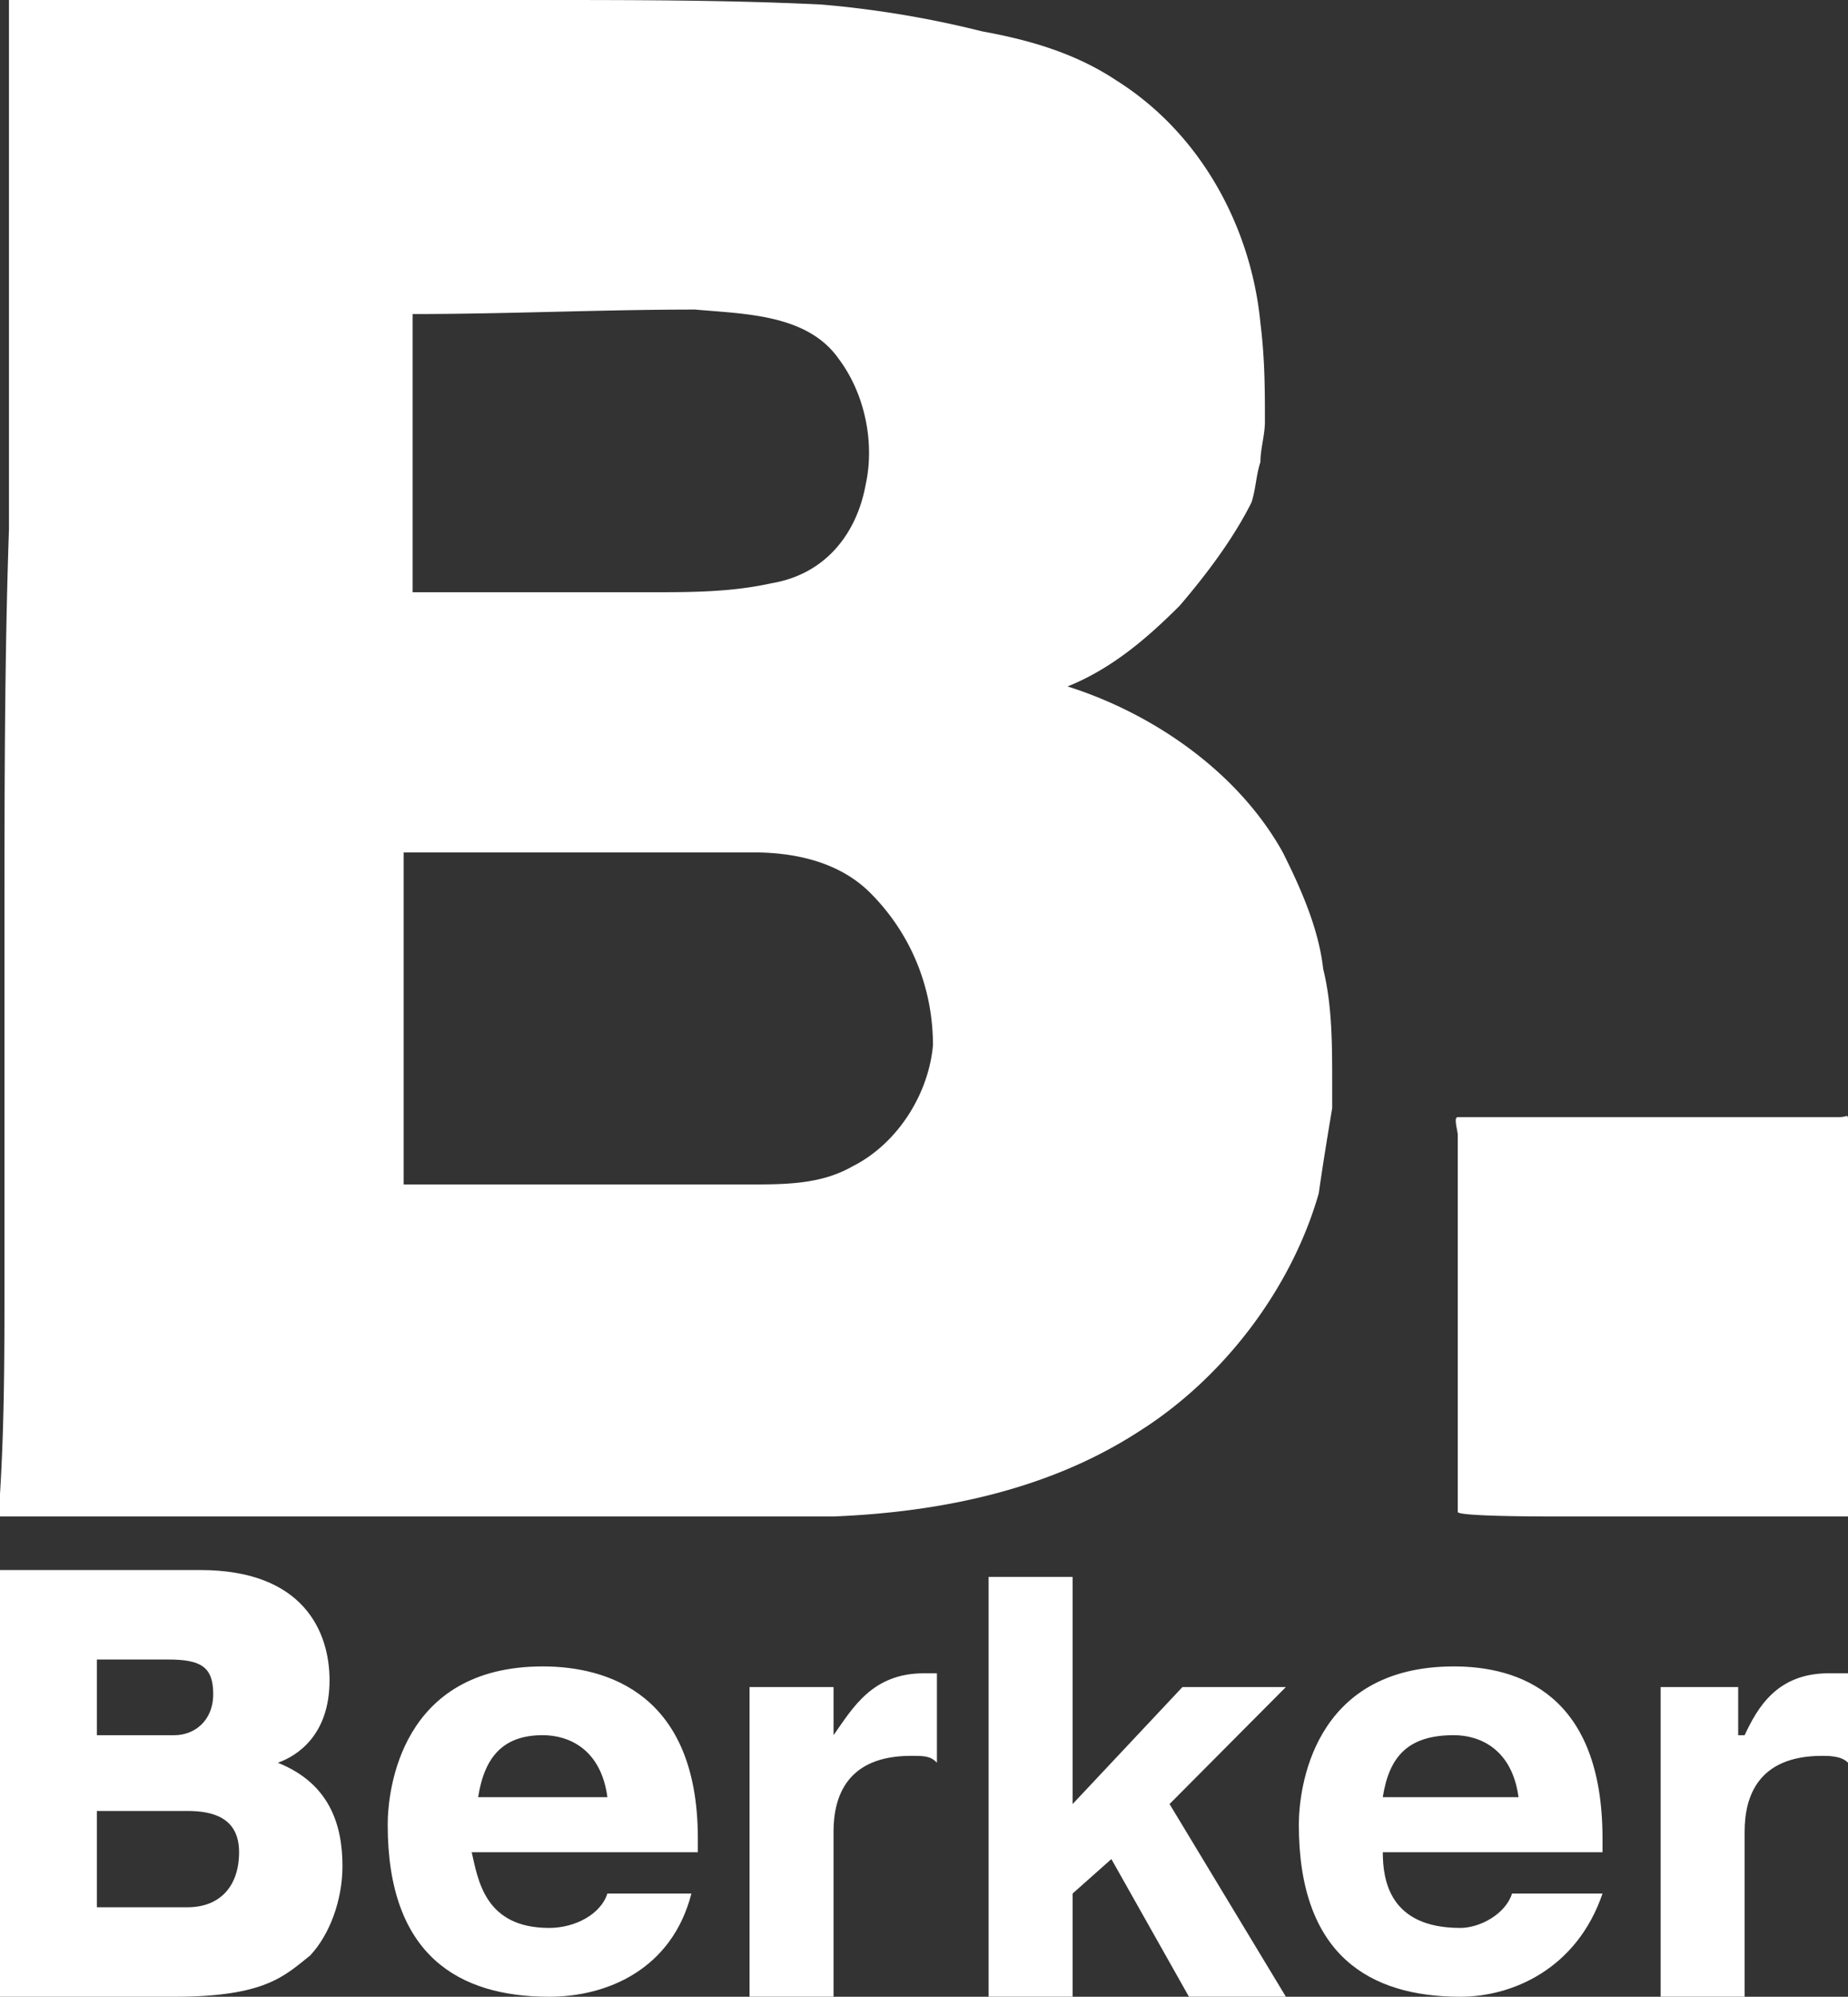
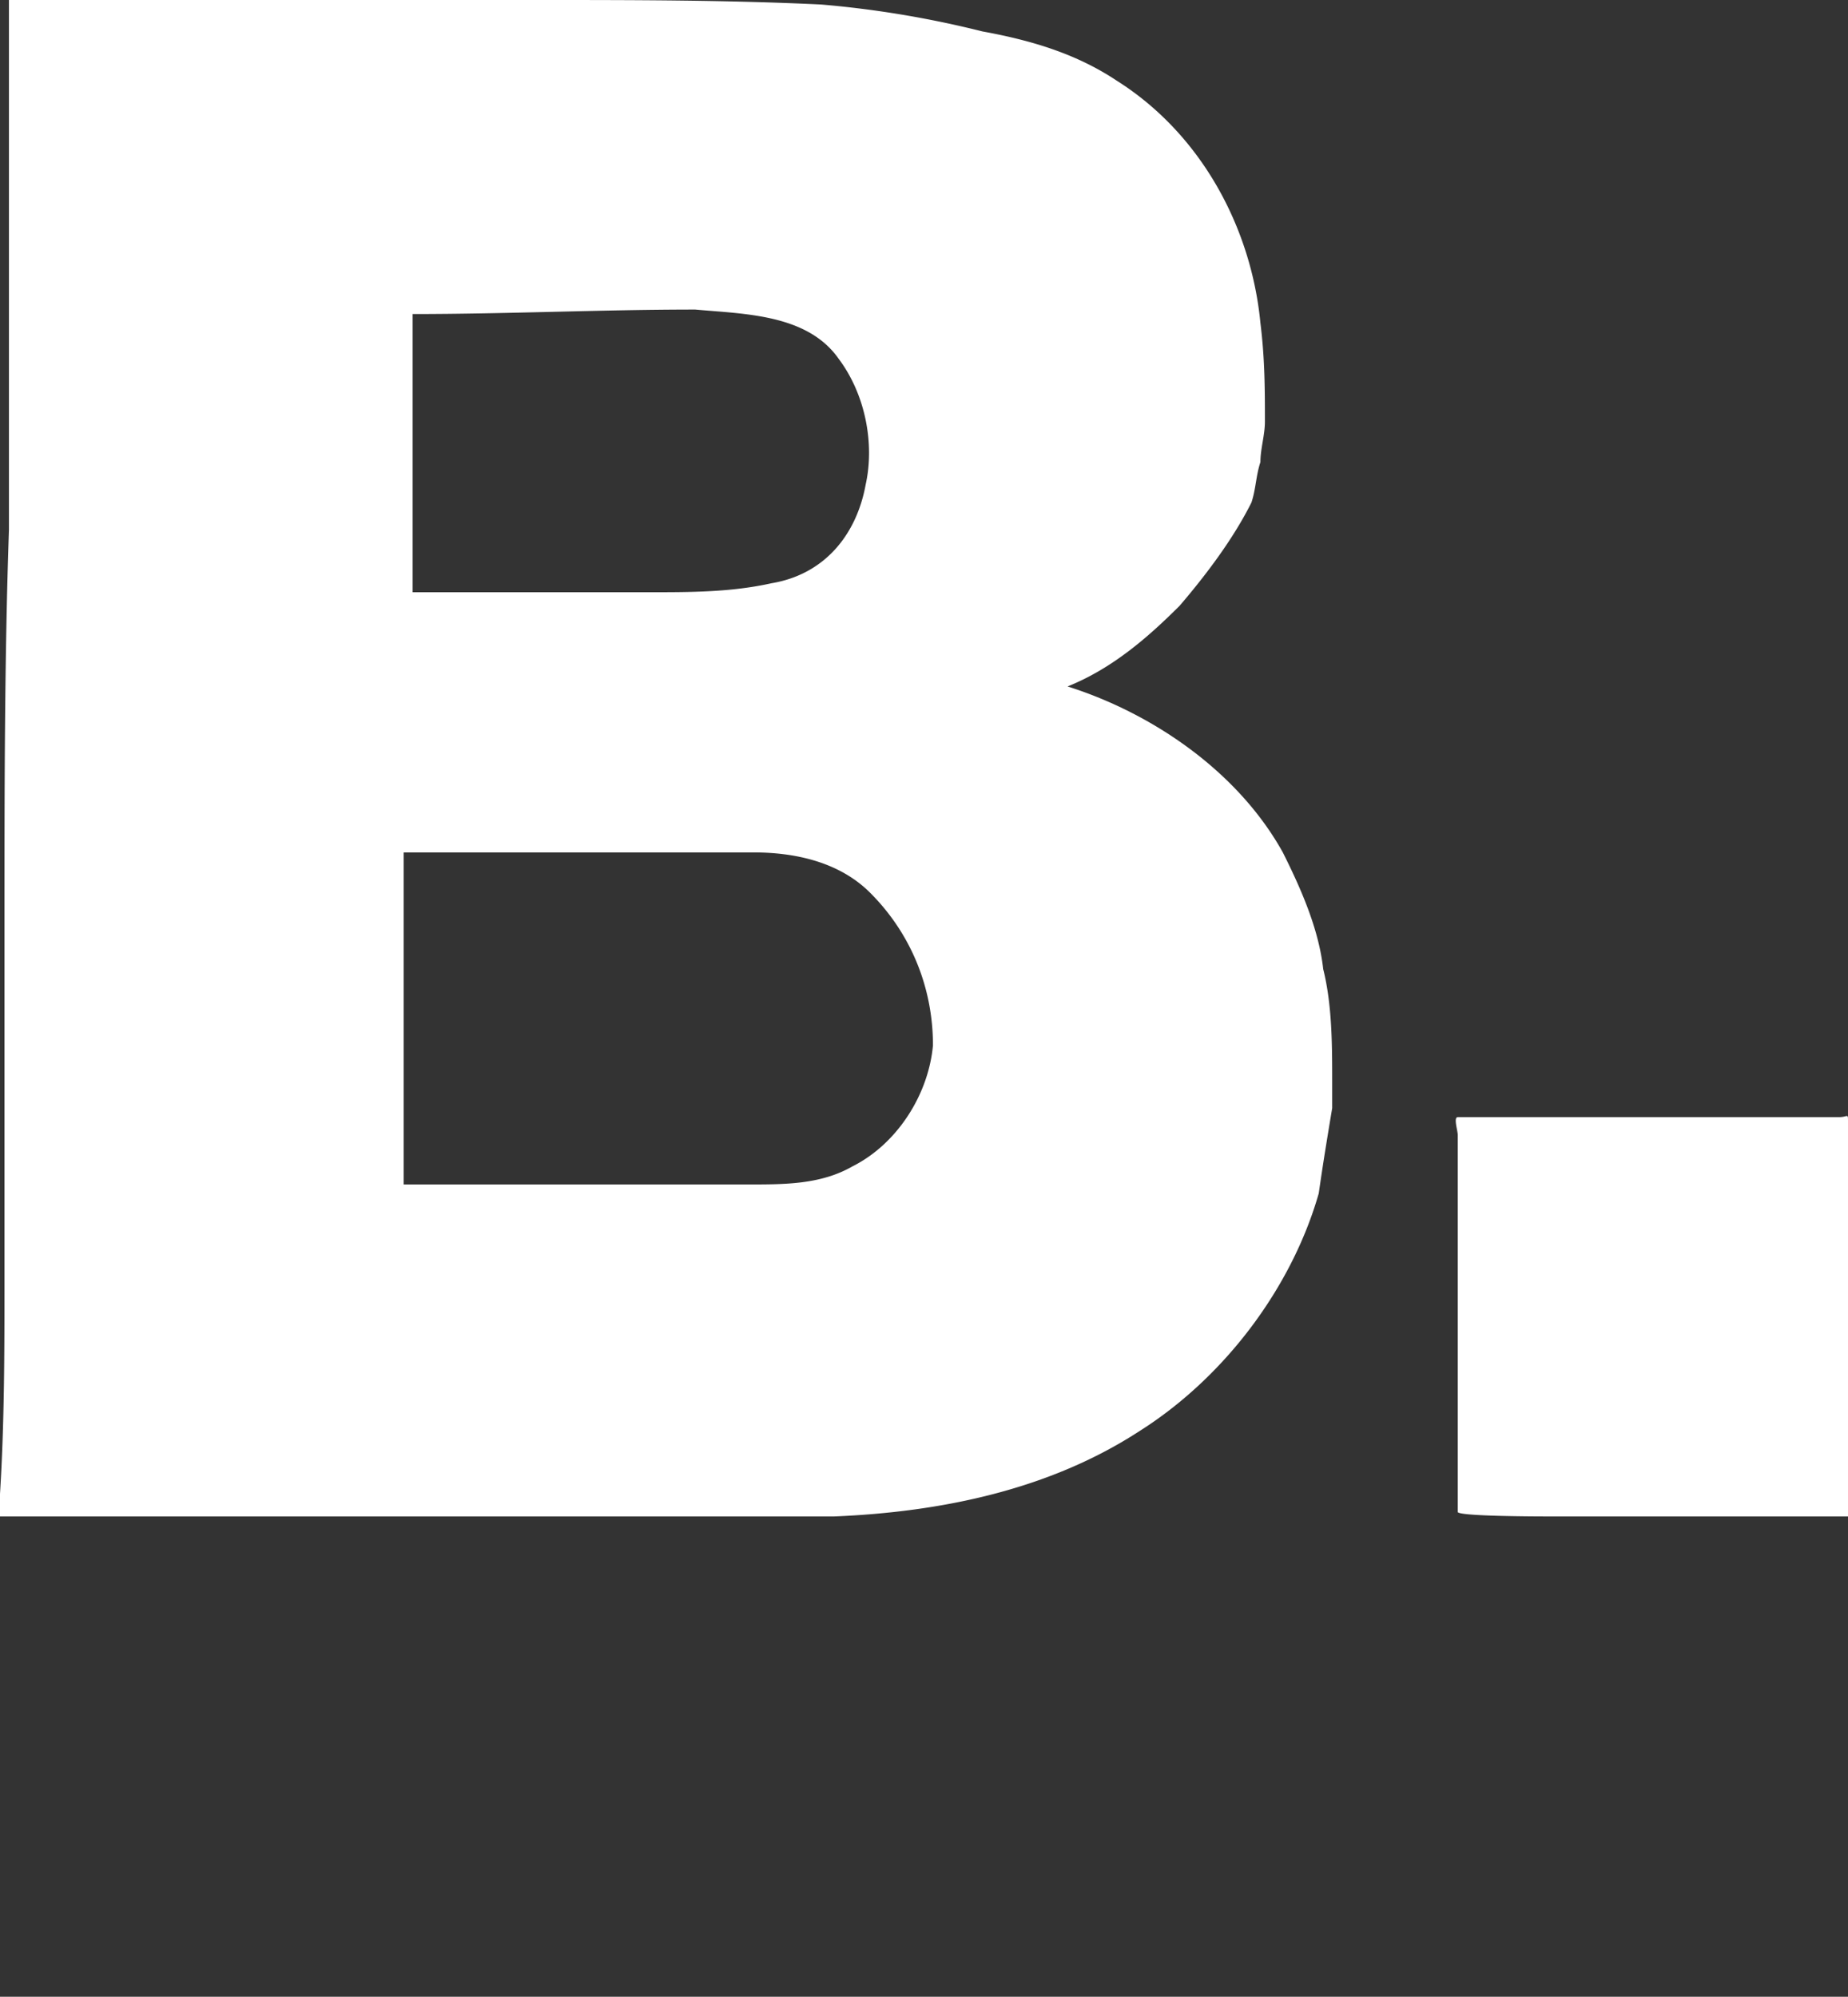
<svg xmlns="http://www.w3.org/2000/svg" xmlns:ns1="http://sodipodi.sourceforge.net/DTD/sodipodi-0.dtd" xmlns:ns2="http://www.inkscape.org/namespaces/inkscape" version="1.0" width="300" height="324.08" id="svg2" xml:space="preserve" ns1:docname="berker2-white.svg" ns2:version="1.1.2 (b8e25be833, 2022-02-05)">
  <rect width="100%" height="100%" fill="#333333" stroke="none" />
  <ns1:namedview id="namedview103" pagecolor="#ffffff" bordercolor="#666666" borderopacity="1.0" ns2:pageshadow="2" ns2:pageopacity="0.0" ns2:pagecheckerboard="0" showgrid="false" showguides="true" ns2:guide-bbox="true" ns2:zoom="1.7323526" ns2:cx="115.44994" ns2:cy="221.08663" ns2:window-width="2560" ns2:window-height="1369" ns2:window-x="-2568" ns2:window-y="-8" ns2:window-maximized="1" ns2:current-layer="svg2" />
  <defs id="defs5">
    <clipPath id="clipPath17">
-       <path d="M 0,842 H 595 V 0.11 H 0 Z" id="path19" />
-     </clipPath>
+       </clipPath>
    <clipPath id="clipPath23">
      <path d="M 0,841.98 H 595.2 V 0 H 0 Z" id="path25" />
    </clipPath>
    <clipPath id="clipPath33">
      <path d="M 0,856.173 H 609.449 V -14.063 H 0 Z" id="path35" />
    </clipPath>
    <clipPath id="clipPath39">
-       <path d="M 0,842 H 595 V 0.11 H 0 Z" id="path41" />
+       <path d="M 0,842 H 595 H 0 Z" id="path41" />
    </clipPath>
    <clipPath id="clipPath45">
      <path d="M 0,841.98 H 595.2 V 0 H 0 Z" id="path47" />
    </clipPath>
    <clipPath id="clipPath69">
      <path d="m 409.441,126.252 v -43.63 h 147.796 v 43.63" id="path71" />
    </clipPath>
    <clipPath id="clipPath101">
      <path d="m 409.441,126.252 v -43.63 h 147.796 v 43.63" id="path103" />
    </clipPath>
    <clipPath id="clipPath113">
      <path d="M 0,842 H 595 V 0.11 H 0 Z" id="path115" />
    </clipPath>
    <clipPath id="clipPath119">
-       <path d="M 0,841.98 H 595.2 V 0 H 0 Z" id="path121" />
-     </clipPath>
+       </clipPath>
  </defs>
-   <path d="m 45.104,286.101 c 3.145,-1.118 8.393,-4.471 8.393,-13.399 0,-7.824 -4.194,-17.878 -20.98,-17.878 H 0 v 69.256 h 28.323 c 14.686,0 17.831,-3.353 22.029,-6.697 3.145,-3.353 5.244,-8.942 5.244,-14.525 -0.004,-6.702 -2.103,-13.408 -10.492,-16.756 z M 15.732,269.344 h 11.537 c 5.244,0 7.343,1.118 7.343,5.588 0,4.462 -3.145,6.697 -6.293,6.697 H 15.732 Z m 14.686,40.214 H 15.732 V 293.925 h 14.686 c 4.194,0 8.393,1.118 8.393,6.697 -0.004,5.584 -3.153,8.937 -8.393,8.937 z M 77.621,291.685 c 1.05,-6.706 4.198,-10.059 10.492,-10.059 4.198,0 9.442,2.235 10.492,10.059 z m 20.98,15.639 c -1.05,3.353 -5.244,5.588 -9.442,5.588 -10.492,0 -11.542,-7.824 -12.587,-12.29 h 36.715 v -2.235 c 0,-23.449 -14.686,-27.92 -25.174,-27.92 -23.079,0 -25.174,20.105 -25.174,25.693 0,21.223 11.542,27.92 26.223,27.92 9.442,0 19.93,-4.471 23.079,-16.752 H 98.601 Z M 121.679,273.815 h 13.637 v 7.815 c 3.145,-4.471 6.293,-10.05 14.686,-10.05 h 2.095 v 14.517 c -1.05,-1.118 -2.095,-1.118 -4.198,-1.118 -10.492,0 -12.583,6.706 -12.583,12.29 v 26.802 h -13.637 z m 52.451,50.26 h -13.641 v -68.139 h 13.641 v 36.866 l 17.827,-18.987 h 16.79 l -18.885,18.987 18.885,31.273 h -15.736 l -12.591,-22.34 -6.289,5.588 z M 224.478,291.685 c 1.05,-6.706 4.194,-10.059 11.541,-10.059 4.194,0 9.442,2.235 10.492,10.059 z m 20.984,15.639 c -1.05,3.353 -5.244,5.588 -8.393,5.588 -11.541,0 -12.587,-7.824 -12.587,-12.29 h 35.666 v -2.235 c 0,-23.449 -13.637,-27.92 -24.124,-27.92 -23.079,0 -25.174,20.105 -25.174,25.693 0,21.223 11.537,27.92 26.224,27.92 8.393,0 18.88,-4.471 23.079,-16.752 H 245.462 Z m 24.124,-33.508 h 12.587 v 7.815 h 1.045 c 2.099,-4.471 5.248,-10.05 13.637,-10.05 H 300 v 14.517 c -1.045,-1.118 -3.145,-1.118 -4.194,-1.118 -10.492,0 -12.587,6.706 -12.587,12.29 v 26.802 h -13.632 z" fill="#283339" id="path211" style="clip-rule:evenodd;fill-opacity:1;fill-rule:evenodd;stroke-width:4.298;fill:#ffffff" ns1:nodetypes="cssccsccccsssccsccscscscccsccssssccccccsccsscccccccccccccccccscccsccsssscccccccsccssccc" />
  <path d="m 214.807,157.286 c -0.729,-6.554 -3.64,-13.109 -6.554,-18.932 -7.28,-13.106 -21.118,-22.575 -34.949,-26.941 7.28,-2.914 13.106,-8.012 18.203,-13.106 4.369,-5.1 8.737,-10.923 11.649,-16.749 0.729,-2.186 0.729,-4.369 1.457,-6.554 0,-2.186 0.729,-4.369 0.729,-6.554 0,-5.097 0,-10.194 -0.729,-16.02 C 203.155,37.138 195.147,21.846 181.312,13.109 174.758,8.74 167.477,6.554 159.469,5.097 A 164.419,164.419 0 0 0 133.251,0.729 C 117.959,0 102.668,0 87.379,0 H 1.454 V 85.925 C 0.726,107.042 0.726,128.885 0.726,150.003 v 57.524 c 0,11.655 0,23.306 -0.726,34.955 v 3.643 h 135.44 c 17.475,-0.729 34.952,-4.372 49.515,-13.835 13.835,-8.74 24.755,-23.306 29.126,-38.598 0.729,-5.094 1.454,-9.463 2.183,-13.835 V 175.492 c -0.003,-5.829 -0.003,-12.377 -1.457,-18.206 z M 66.987,92.479 V 50.972 c 15.292,0 30.583,-0.729 45.875,-0.729 8.012,0.729 18.203,0.729 23.3,8.012 4.369,5.826 5.826,13.835 4.369,20.389 -1.457,8.012 -6.554,14.563 -15.292,16.02 -6.554,1.457 -13.106,1.457 -19.66,1.457 H 66.987 Z m 71.361,96.848 c -5.1,2.914 -10.923,2.914 -16.746,2.914 H 65.533 v -48.064 -5.826 h 56.798 c 6.554,0 13.835,1.457 18.932,6.554 6.554,6.554 10.192,15.292 10.192,24.758 -0.729,8.014 -5.823,16.023 -13.106,19.663 z m 160.195,-8.012 h -61.893 c -0.729,0 0,2.186 0,2.914 v 61.167 c 0,0.729 13.837,0.729 14.566,0.729 H 300 v -41.504 -22.578 c 0,-1.457 0,-0.729 -1.457,-0.729 z" fill="#2d6ea5" id="path209" style="clip-rule:evenodd;fill-opacity:1;fill-rule:evenodd;stroke-width:2.891;fill:#ffffff" />
</svg>